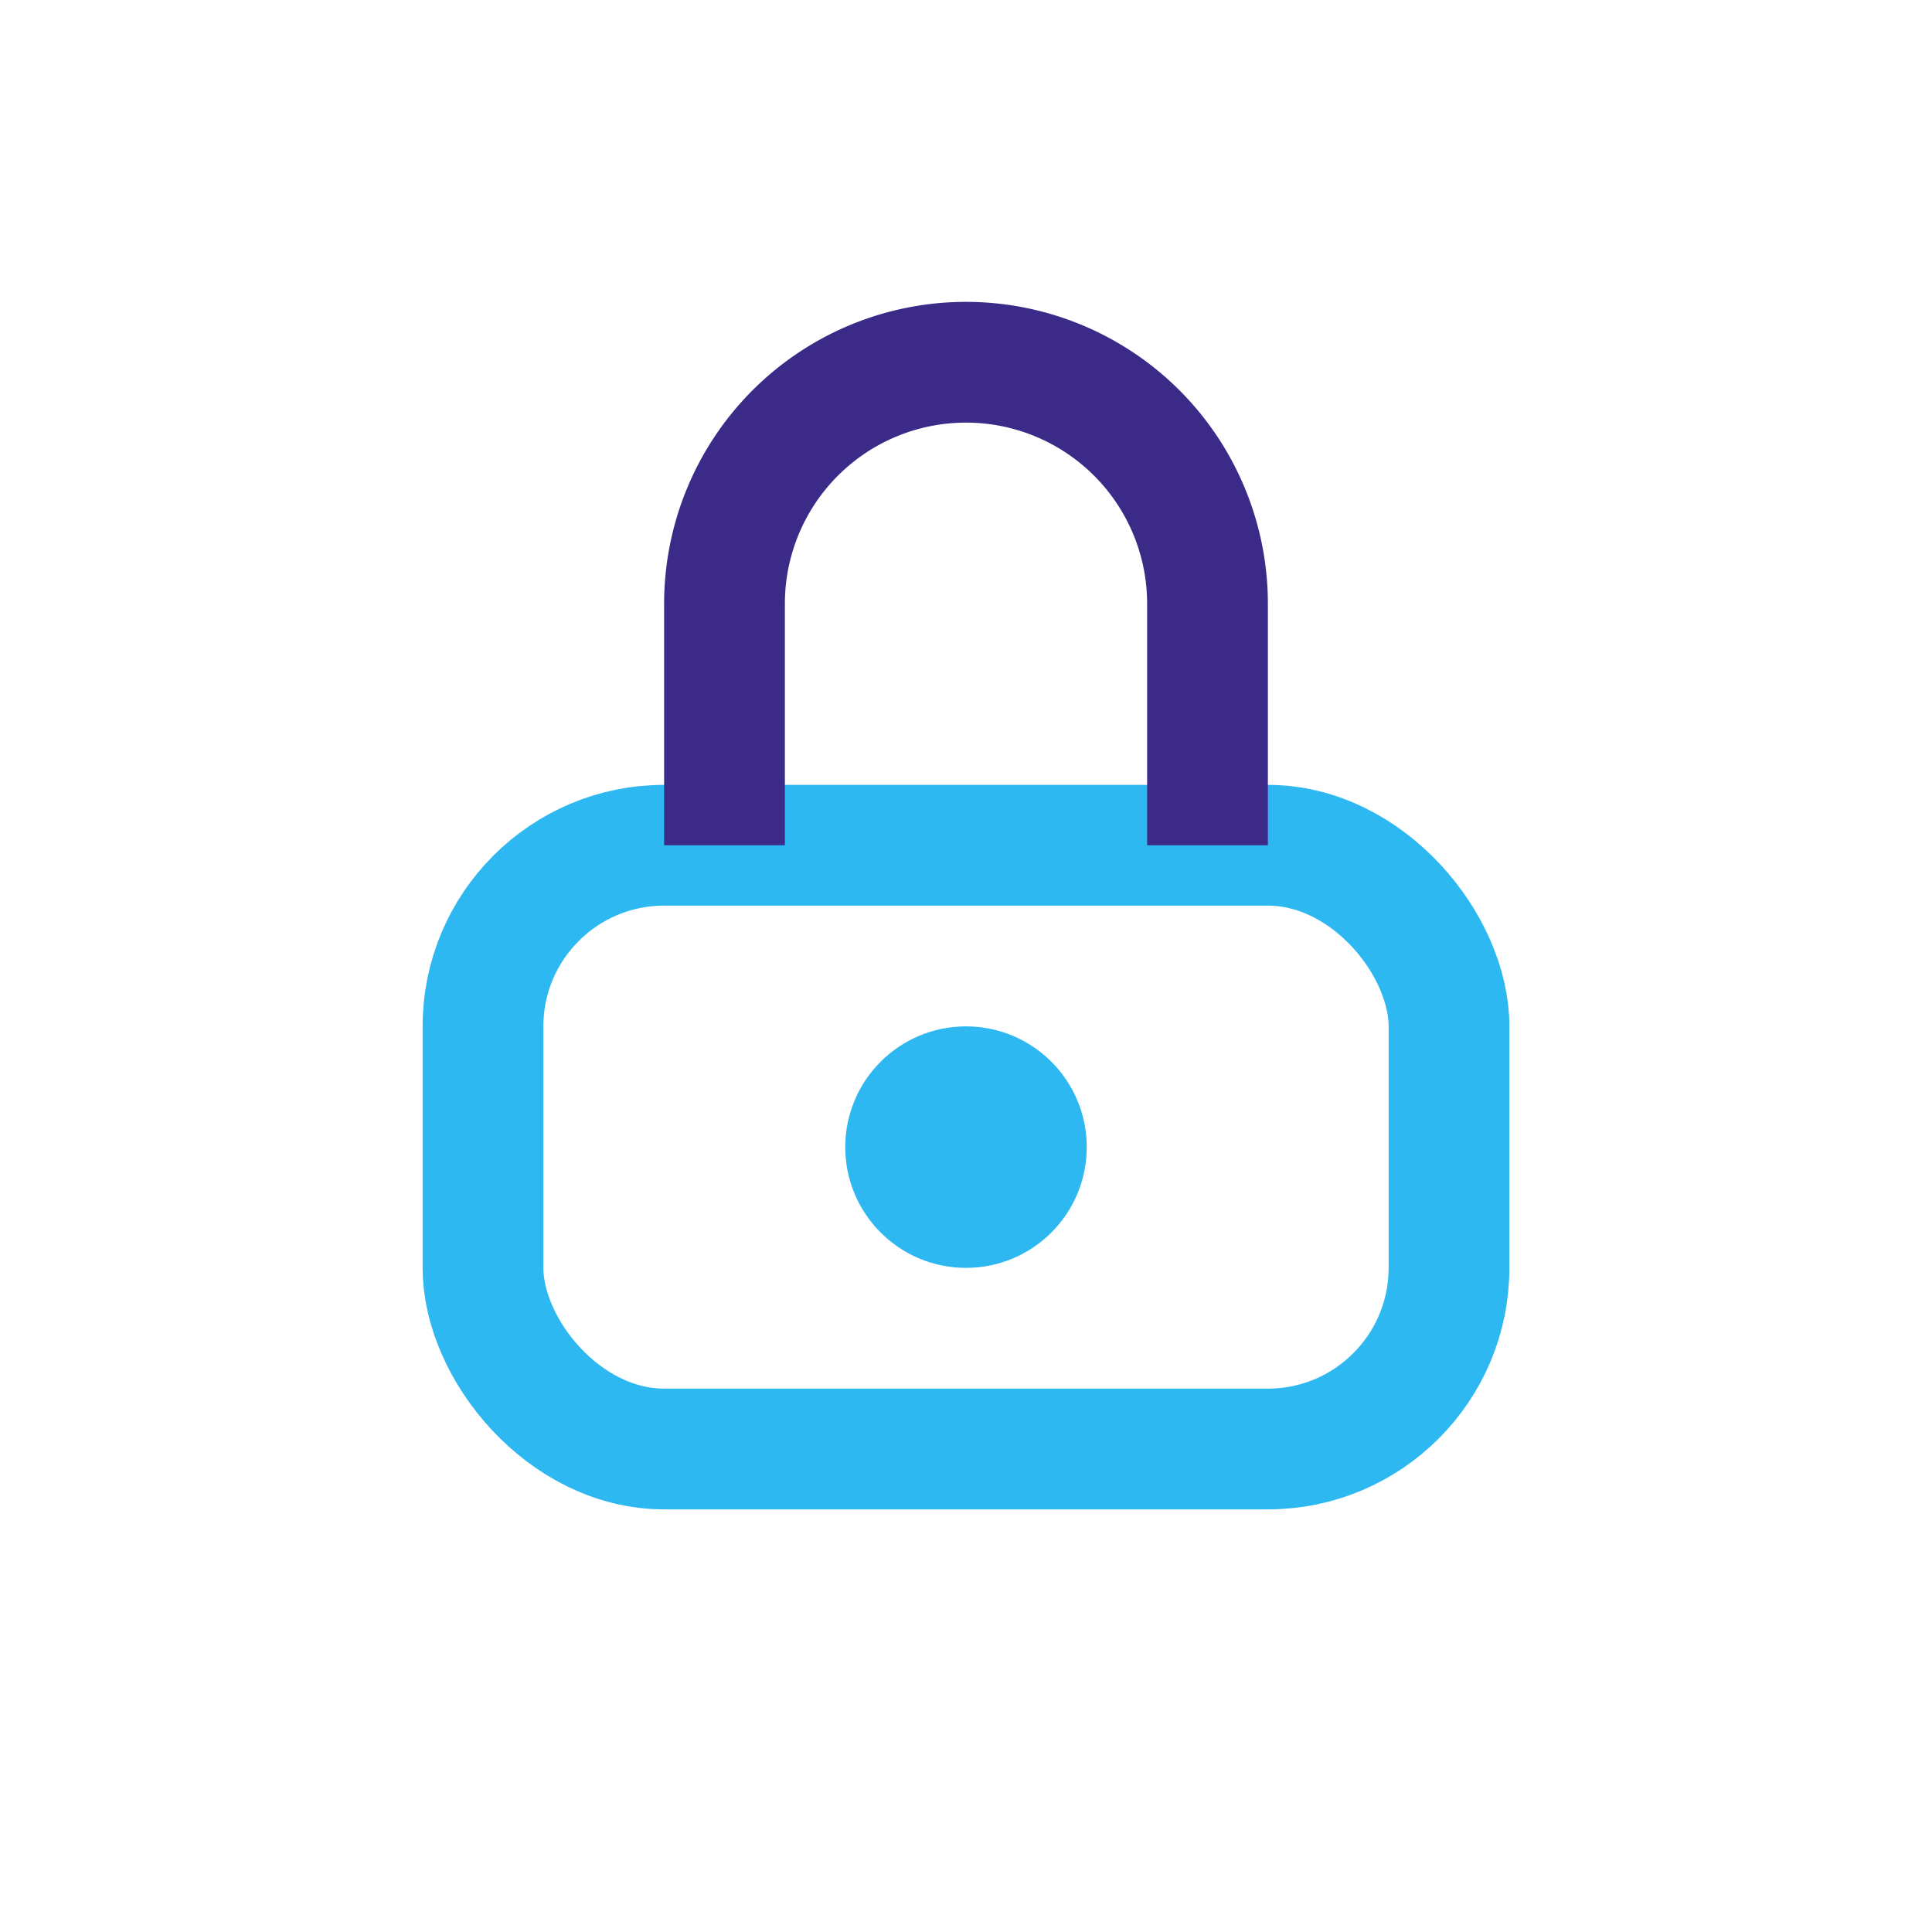
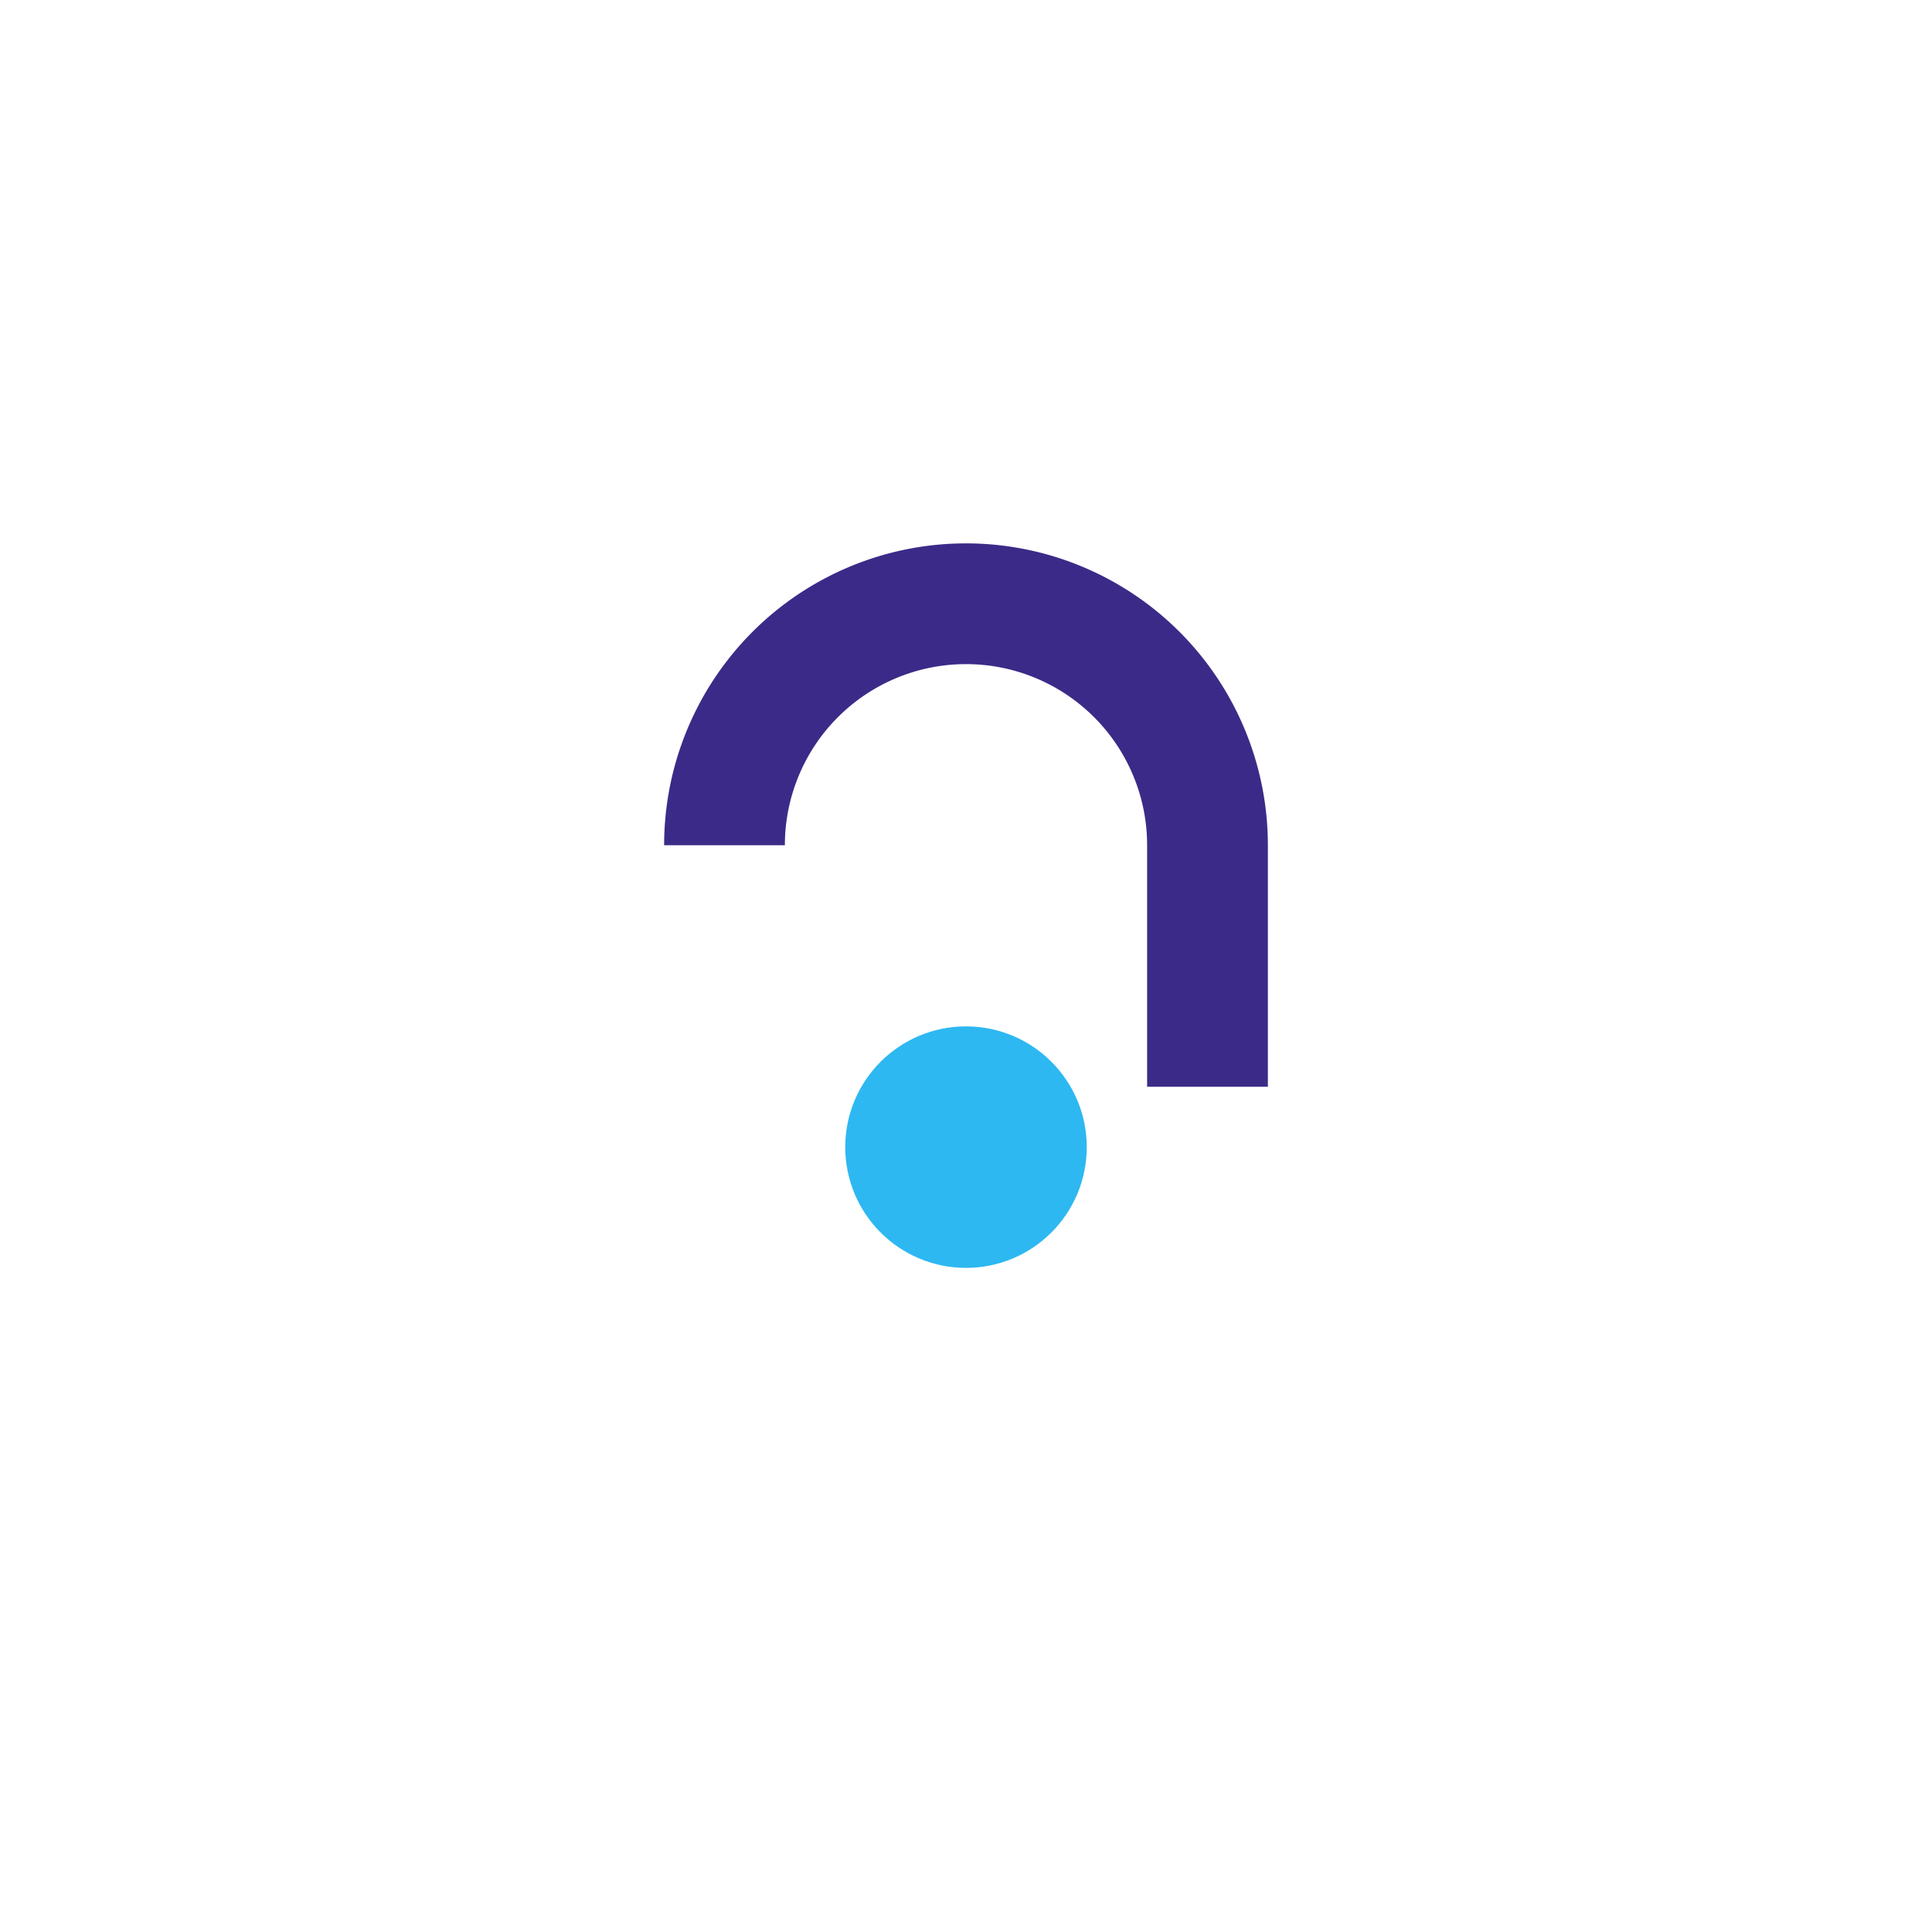
<svg xmlns="http://www.w3.org/2000/svg" width="32" height="32" viewBox="0 0 32 32">
-   <rect x="8" y="14" width="16" height="10" rx="3" fill="none" stroke="#2DB8F1" stroke-width="2" />
-   <path d="M12 14V10a4 4 0 1 1 8 0v4" stroke="#3C2A88" stroke-width="2" fill="none" />
+   <path d="M12 14a4 4 0 1 1 8 0v4" stroke="#3C2A88" stroke-width="2" fill="none" />
  <circle cx="16" cy="19" r="2" fill="#2DB8F1" />
</svg>